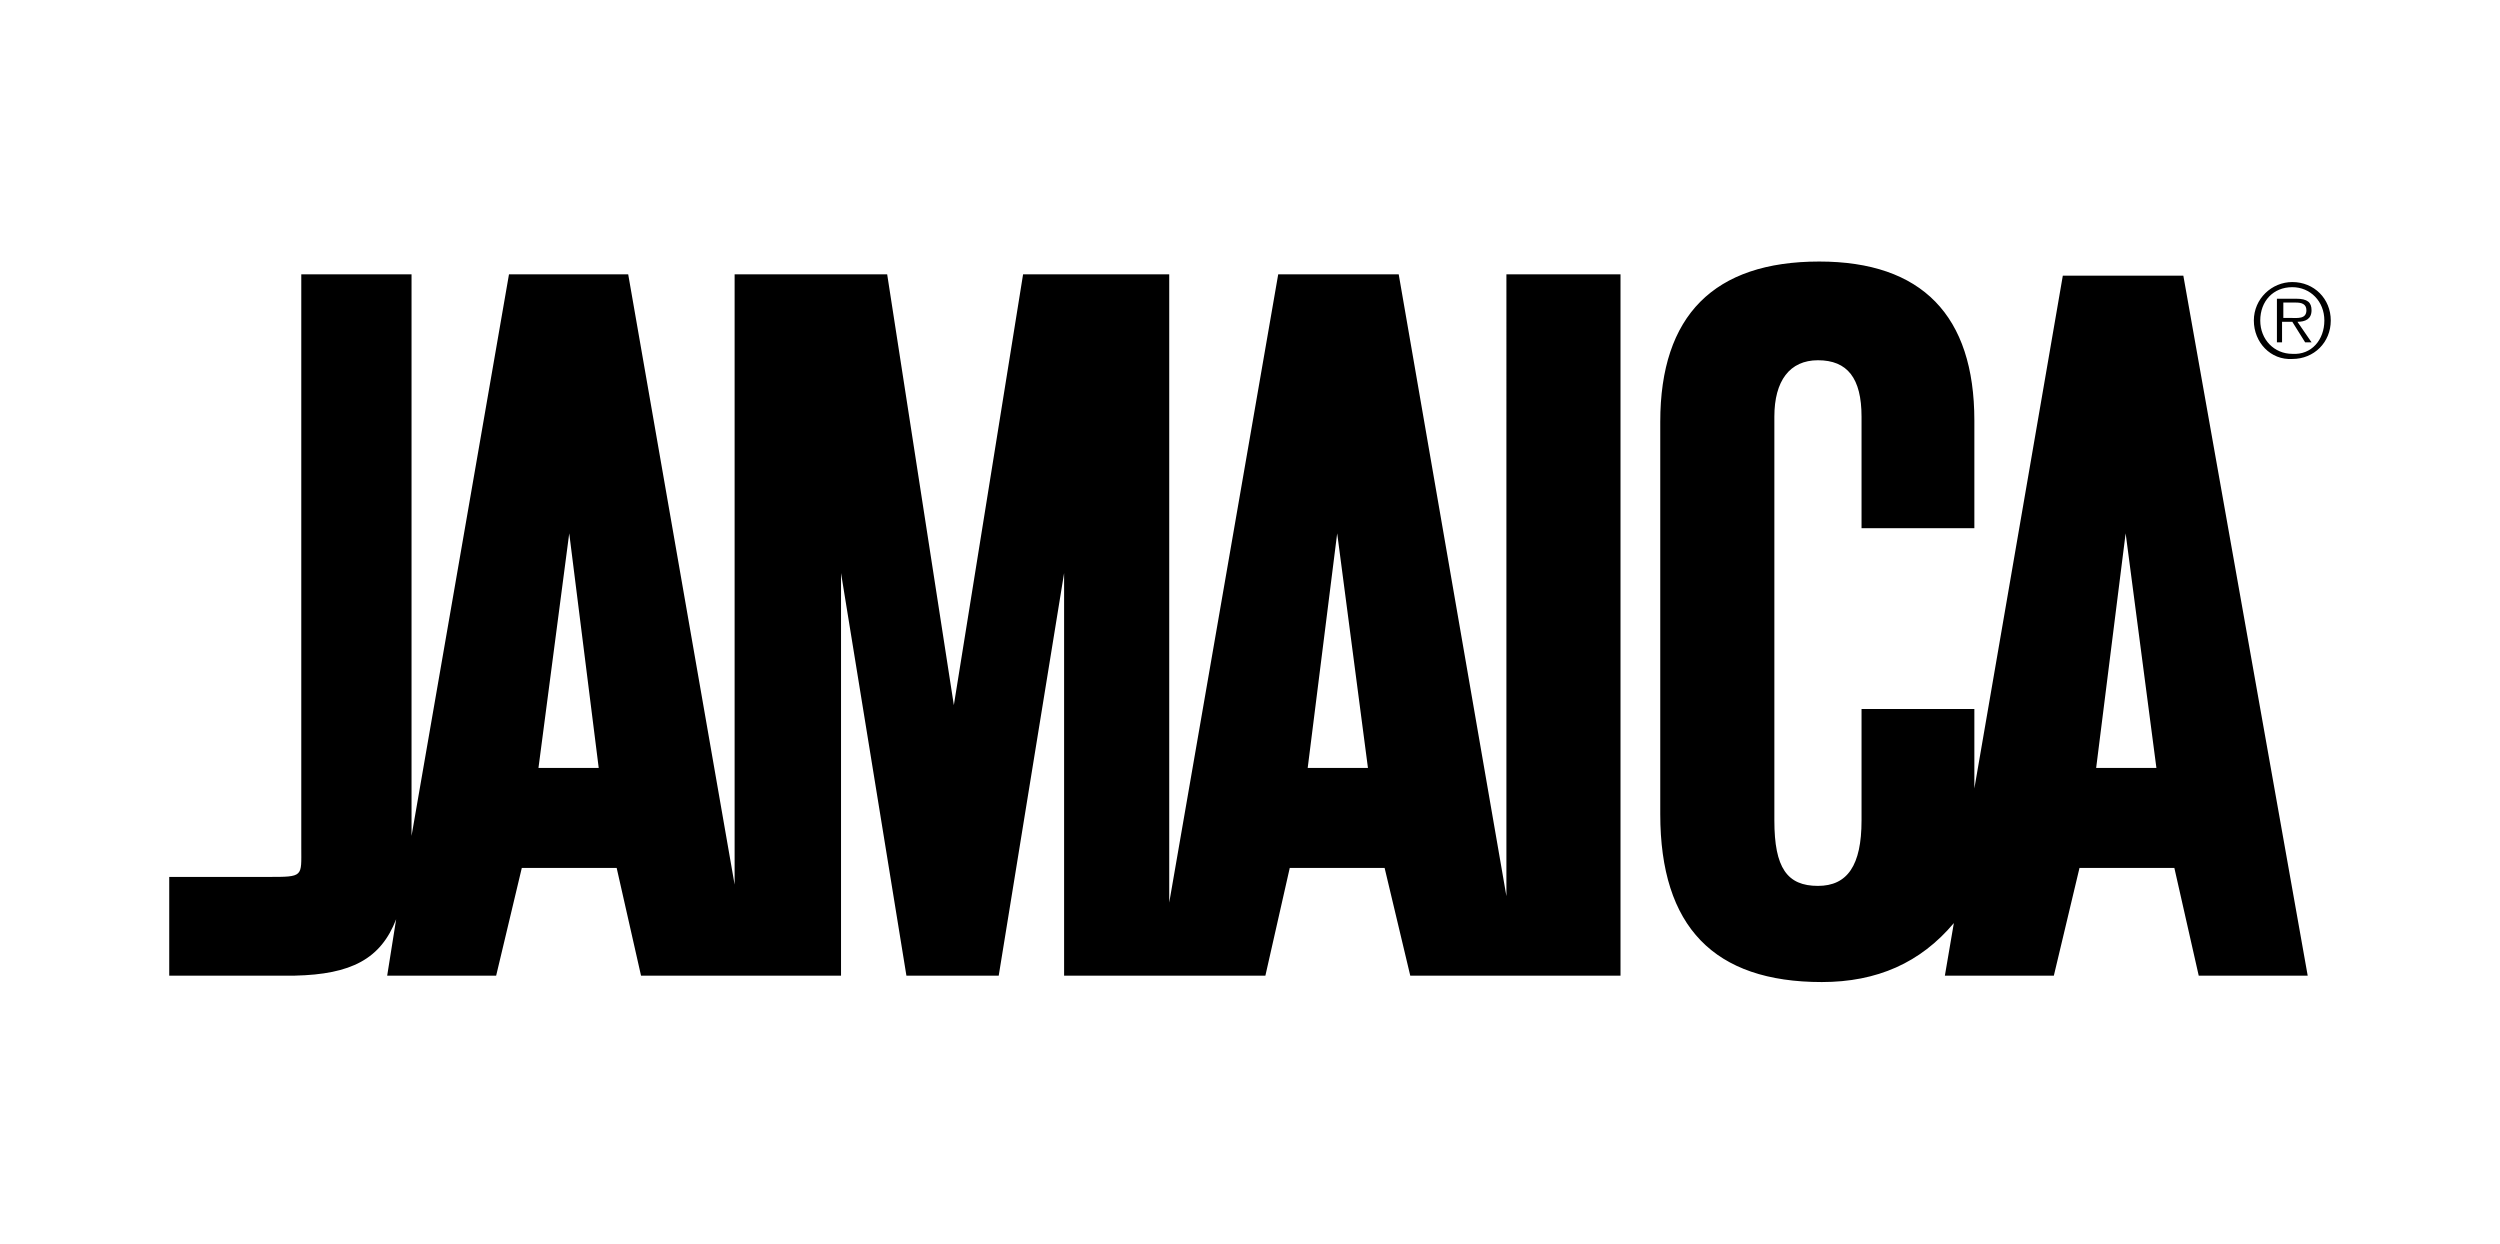
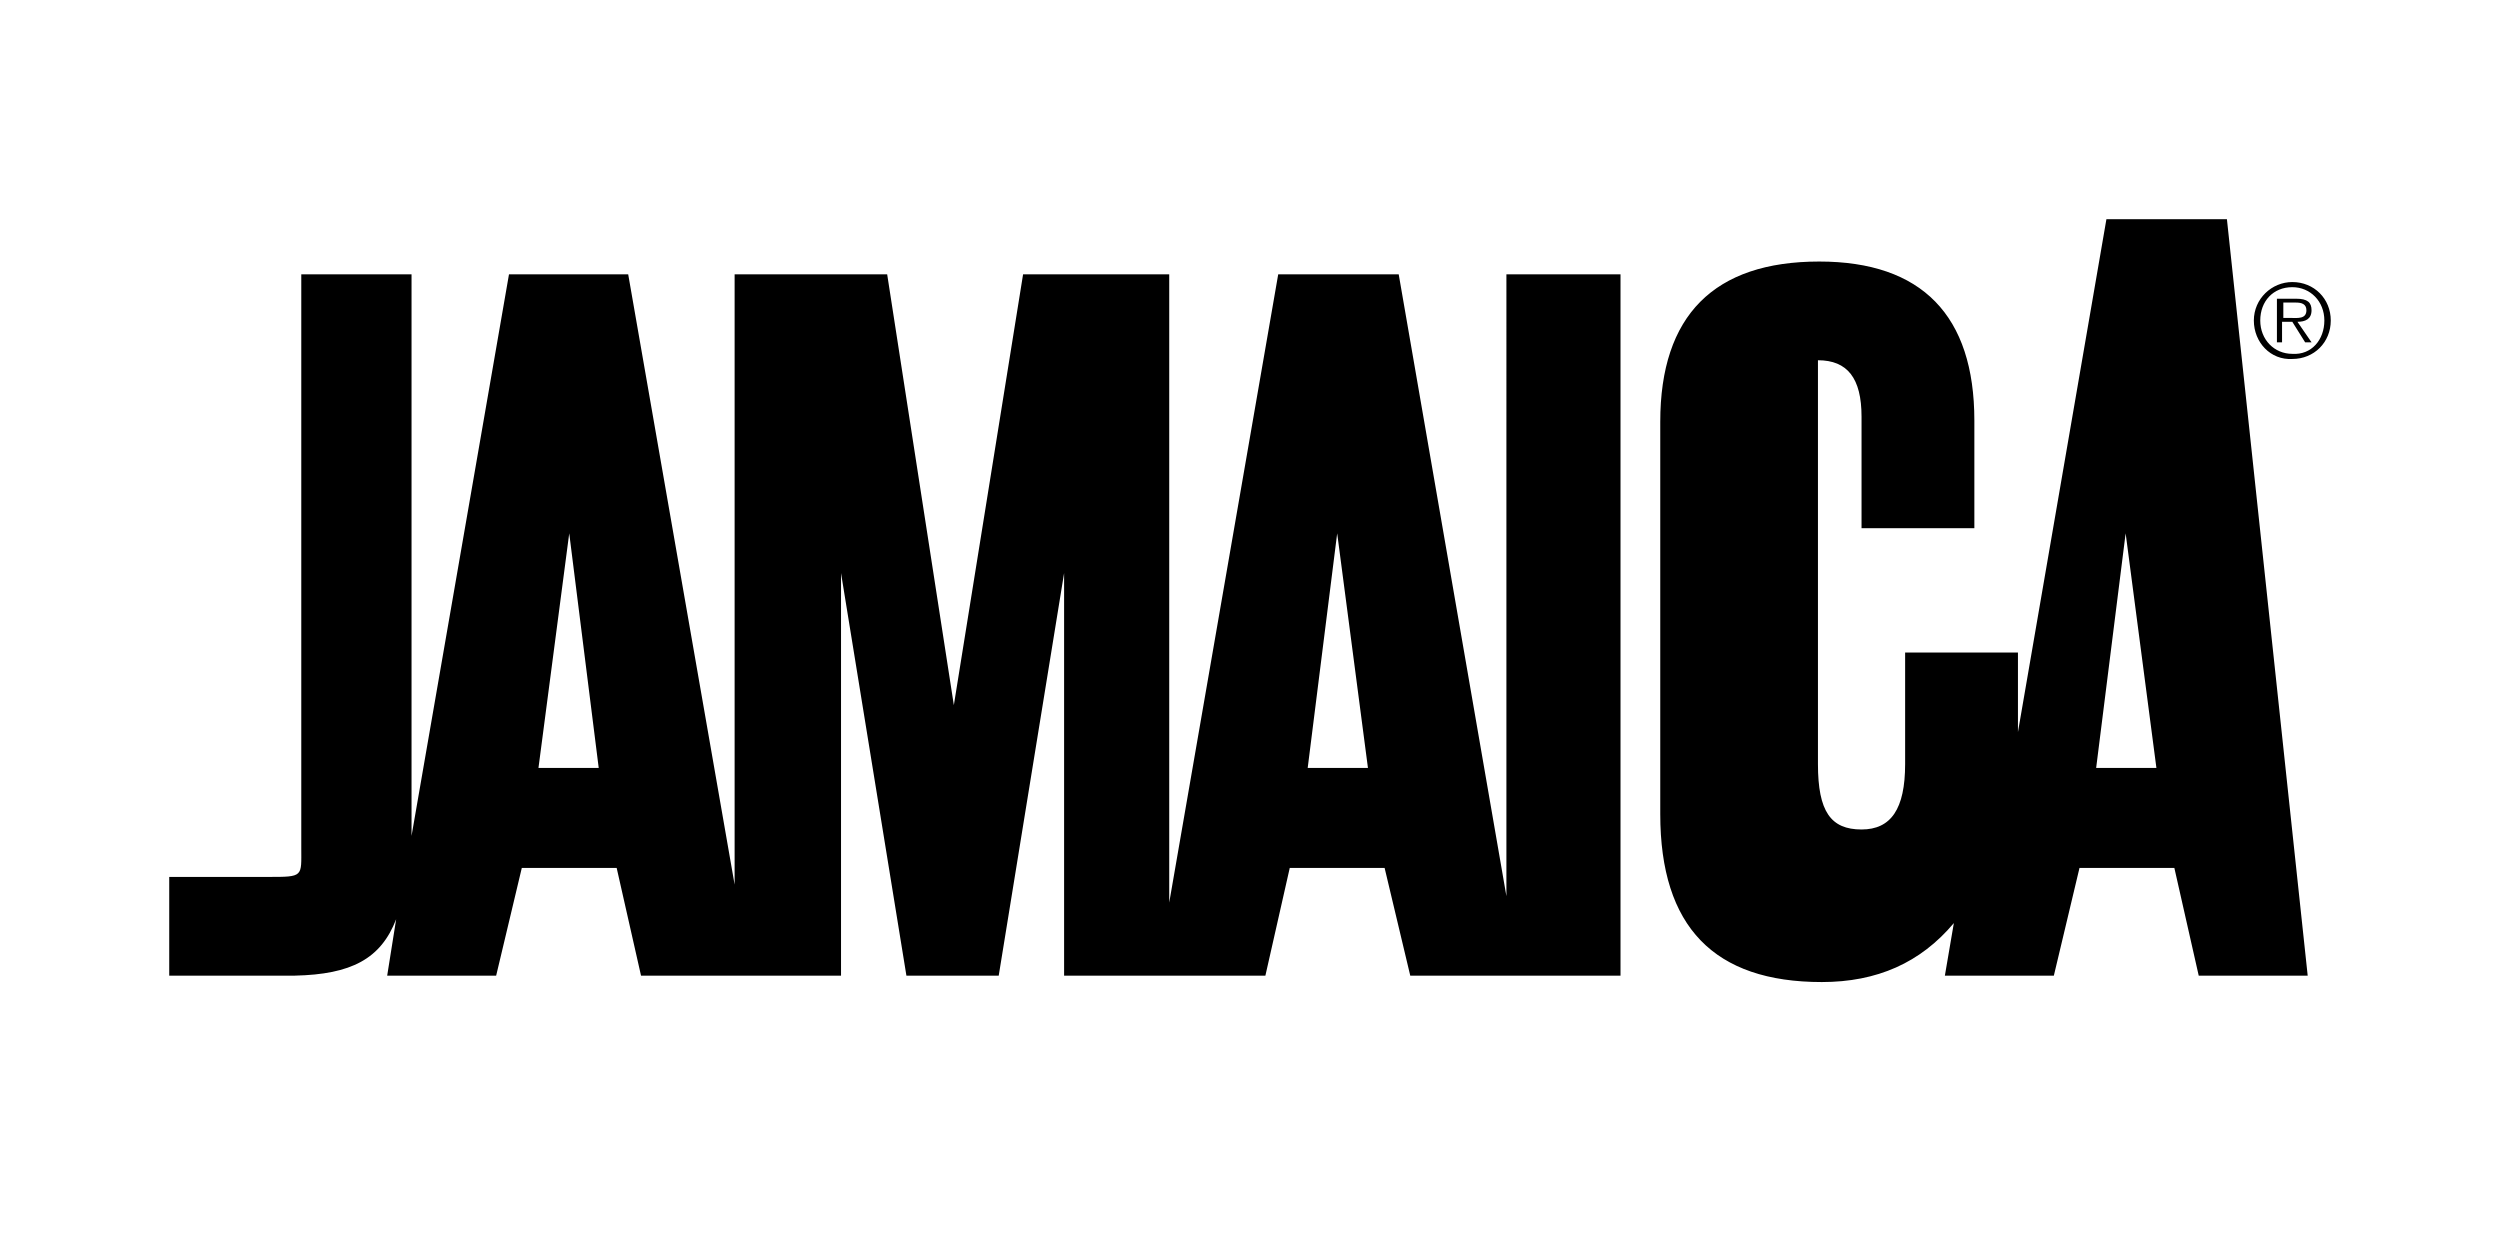
<svg xmlns="http://www.w3.org/2000/svg" version="1.1" id="Layer_1" x="0px" y="0px" viewBox="0 0 195 97" style="enable-background:new 0 0 195 97;" xml:space="preserve">
  <g>
    <g>
-       <path d="M178.7,24.8c0.5,0,1.2,0.1,1.2-0.6c0-0.5-0.4-0.6-0.8-0.6h-1v1.2H178.7L178.7,24.8z M180.3,26.7h-0.5l-1-1.6h-0.8v1.6    h-0.4v-3.4h1.5c0.9,0,1.2,0.3,1.2,0.9c0,0.7-0.5,0.9-1.1,0.9L180.3,26.7L180.3,26.7z M181.3,25c0-1.5-1.1-2.6-2.5-2.6    c-1.5,0-2.5,1.1-2.5,2.6c0,1.5,1.1,2.6,2.5,2.6C180.3,27.7,181.3,26.5,181.3,25L181.3,25z M175.8,25c0-1.7,1.4-3,3-3    c1.7,0,3,1.3,3,3c0,1.7-1.3,3-3,3C177.1,28.1,175.8,26.7,175.8,25L175.8,25z M180,76.1h-8.5l-1.9-8.4h-7.4l-2,8.4h-8.5l0.7-4.1    c-2.6,3.1-6,4.6-10.3,4.6c-8.4,0-12.6-4.3-12.6-13.1V32.9c0-8.3,4.2-12.5,12.4-12.5c8,0,12.1,4.2,12.1,12.4v8.4h-8.8v-8.7    c0-3-1.1-4.4-3.4-4.4c-2.2,0-3.4,1.6-3.4,4.4v31.5c0,3.7,1,5.1,3.4,5.1c2.3,0,3.4-1.6,3.4-5.1v-8.7h8.8v6.2l6.9-40h9.4L180,76.1    L180,76.1z M168.2,59.9l-2.4-18.3l-2.3,18.3H168.2L168.2,59.9z M106.7,59.9l-2.4-18.3L102,59.9H106.7L106.7,59.9z M13.2,76.1v-7.7    h7.7c2.8,0,2.6,0,2.6-2.3V21.4h8.6v43.8l7.6-43.8H49L57.3,69V21.4h11.9l5.2,33.6l5.4-33.6h11.4v49l8.5-49h9.4l8.4,48.5V21.4h8.9    v54.7H110l-2-8.4h-7.4l-1.9,8.4H83V44.7l-5.1,31.4h-7.2l-5.1-31.4l0,31.4H50l-1.9-8.4h-7.4l-2,8.4h-8.5l0.7-4.4    c-1.2,3.1-3.5,4.3-7.9,4.4H13.2L13.2,76.1z M46.7,59.9l-2.3-18.3L42,59.9H46.7L46.7,59.9z" />
+       <path d="M178.7,24.8c0.5,0,1.2,0.1,1.2-0.6c0-0.5-0.4-0.6-0.8-0.6h-1v1.2H178.7L178.7,24.8z M180.3,26.7h-0.5l-1-1.6h-0.8v1.6    h-0.4v-3.4h1.5c0.9,0,1.2,0.3,1.2,0.9c0,0.7-0.5,0.9-1.1,0.9L180.3,26.7L180.3,26.7z M181.3,25c0-1.5-1.1-2.6-2.5-2.6    c-1.5,0-2.5,1.1-2.5,2.6c0,1.5,1.1,2.6,2.5,2.6C180.3,27.7,181.3,26.5,181.3,25L181.3,25z M175.8,25c0-1.7,1.4-3,3-3    c1.7,0,3,1.3,3,3c0,1.7-1.3,3-3,3C177.1,28.1,175.8,26.7,175.8,25L175.8,25z M180,76.1h-8.5l-1.9-8.4h-7.4l-2,8.4h-8.5l0.7-4.1    c-2.6,3.1-6,4.6-10.3,4.6c-8.4,0-12.6-4.3-12.6-13.1V32.9c0-8.3,4.2-12.5,12.4-12.5c8,0,12.1,4.2,12.1,12.4v8.4h-8.8v-8.7    c0-3-1.1-4.4-3.4-4.4v31.5c0,3.7,1,5.1,3.4,5.1c2.3,0,3.4-1.6,3.4-5.1v-8.7h8.8v6.2l6.9-40h9.4L180,76.1    L180,76.1z M168.2,59.9l-2.4-18.3l-2.3,18.3H168.2L168.2,59.9z M106.7,59.9l-2.4-18.3L102,59.9H106.7L106.7,59.9z M13.2,76.1v-7.7    h7.7c2.8,0,2.6,0,2.6-2.3V21.4h8.6v43.8l7.6-43.8H49L57.3,69V21.4h11.9l5.2,33.6l5.4-33.6h11.4v49l8.5-49h9.4l8.4,48.5V21.4h8.9    v54.7H110l-2-8.4h-7.4l-1.9,8.4H83V44.7l-5.1,31.4h-7.2l-5.1-31.4l0,31.4H50l-1.9-8.4h-7.4l-2,8.4h-8.5l0.7-4.4    c-1.2,3.1-3.5,4.3-7.9,4.4H13.2L13.2,76.1z M46.7,59.9l-2.3-18.3L42,59.9H46.7L46.7,59.9z" />
    </g>
  </g>
</svg>